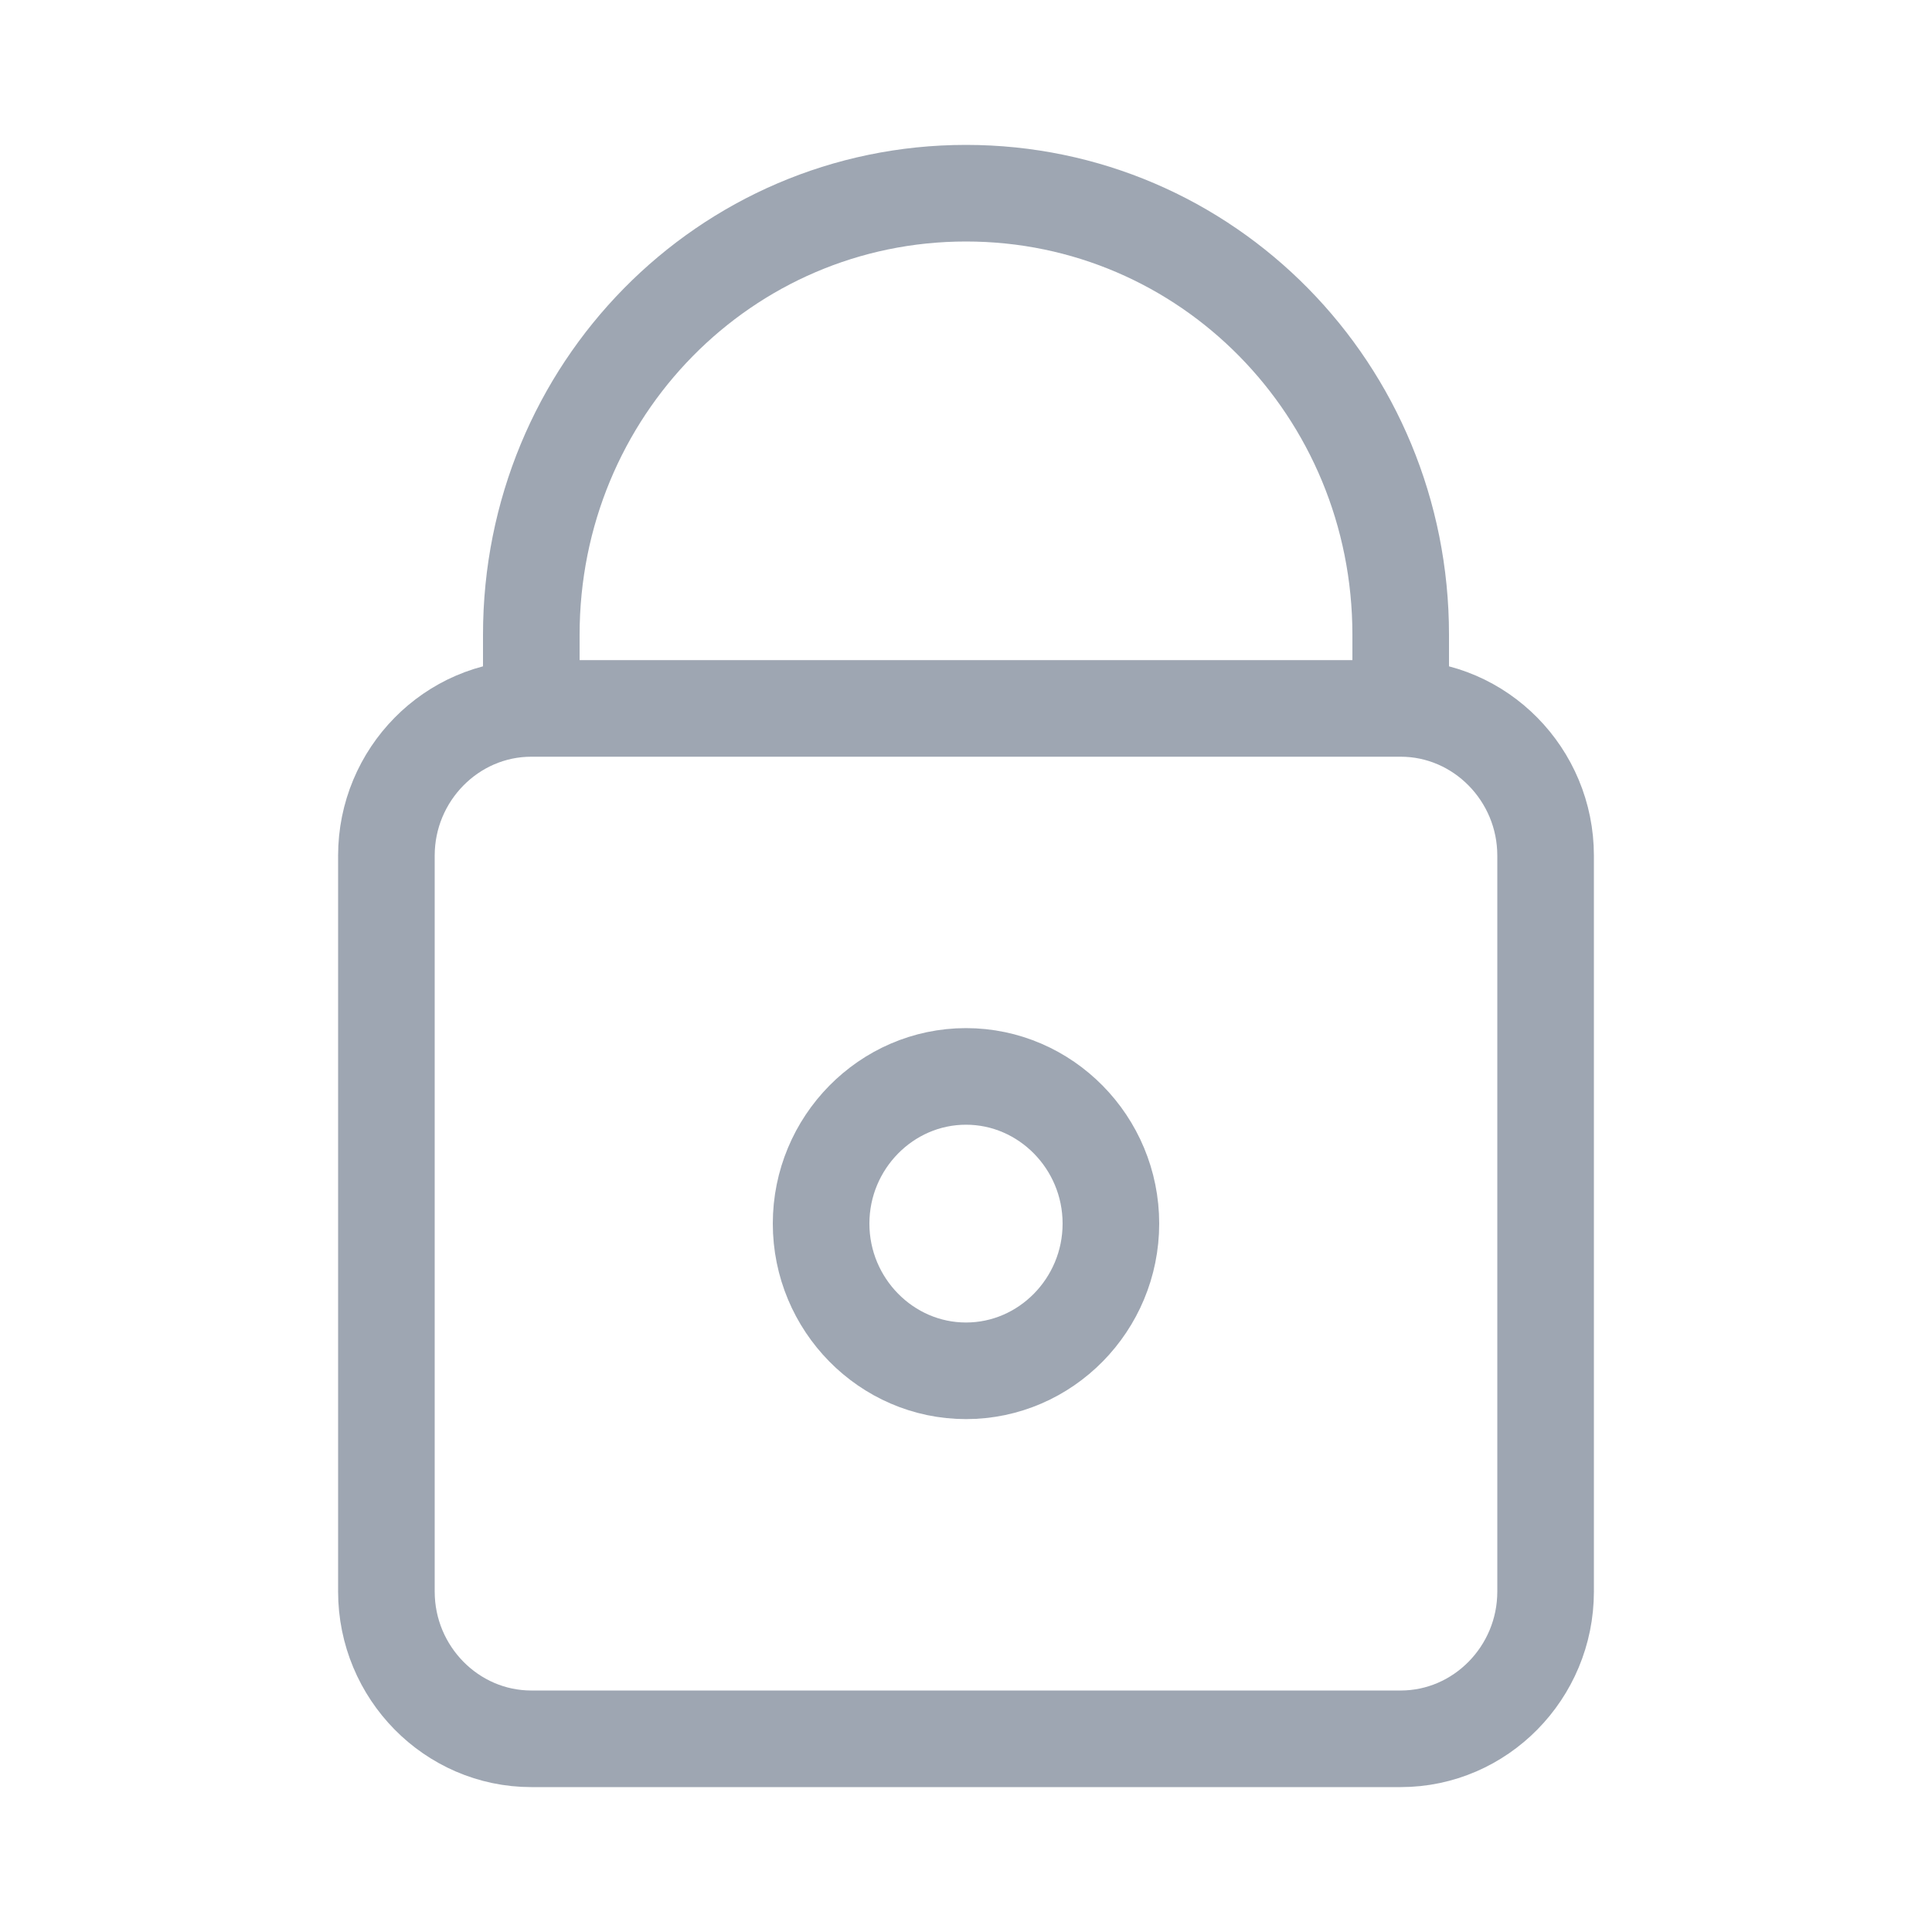
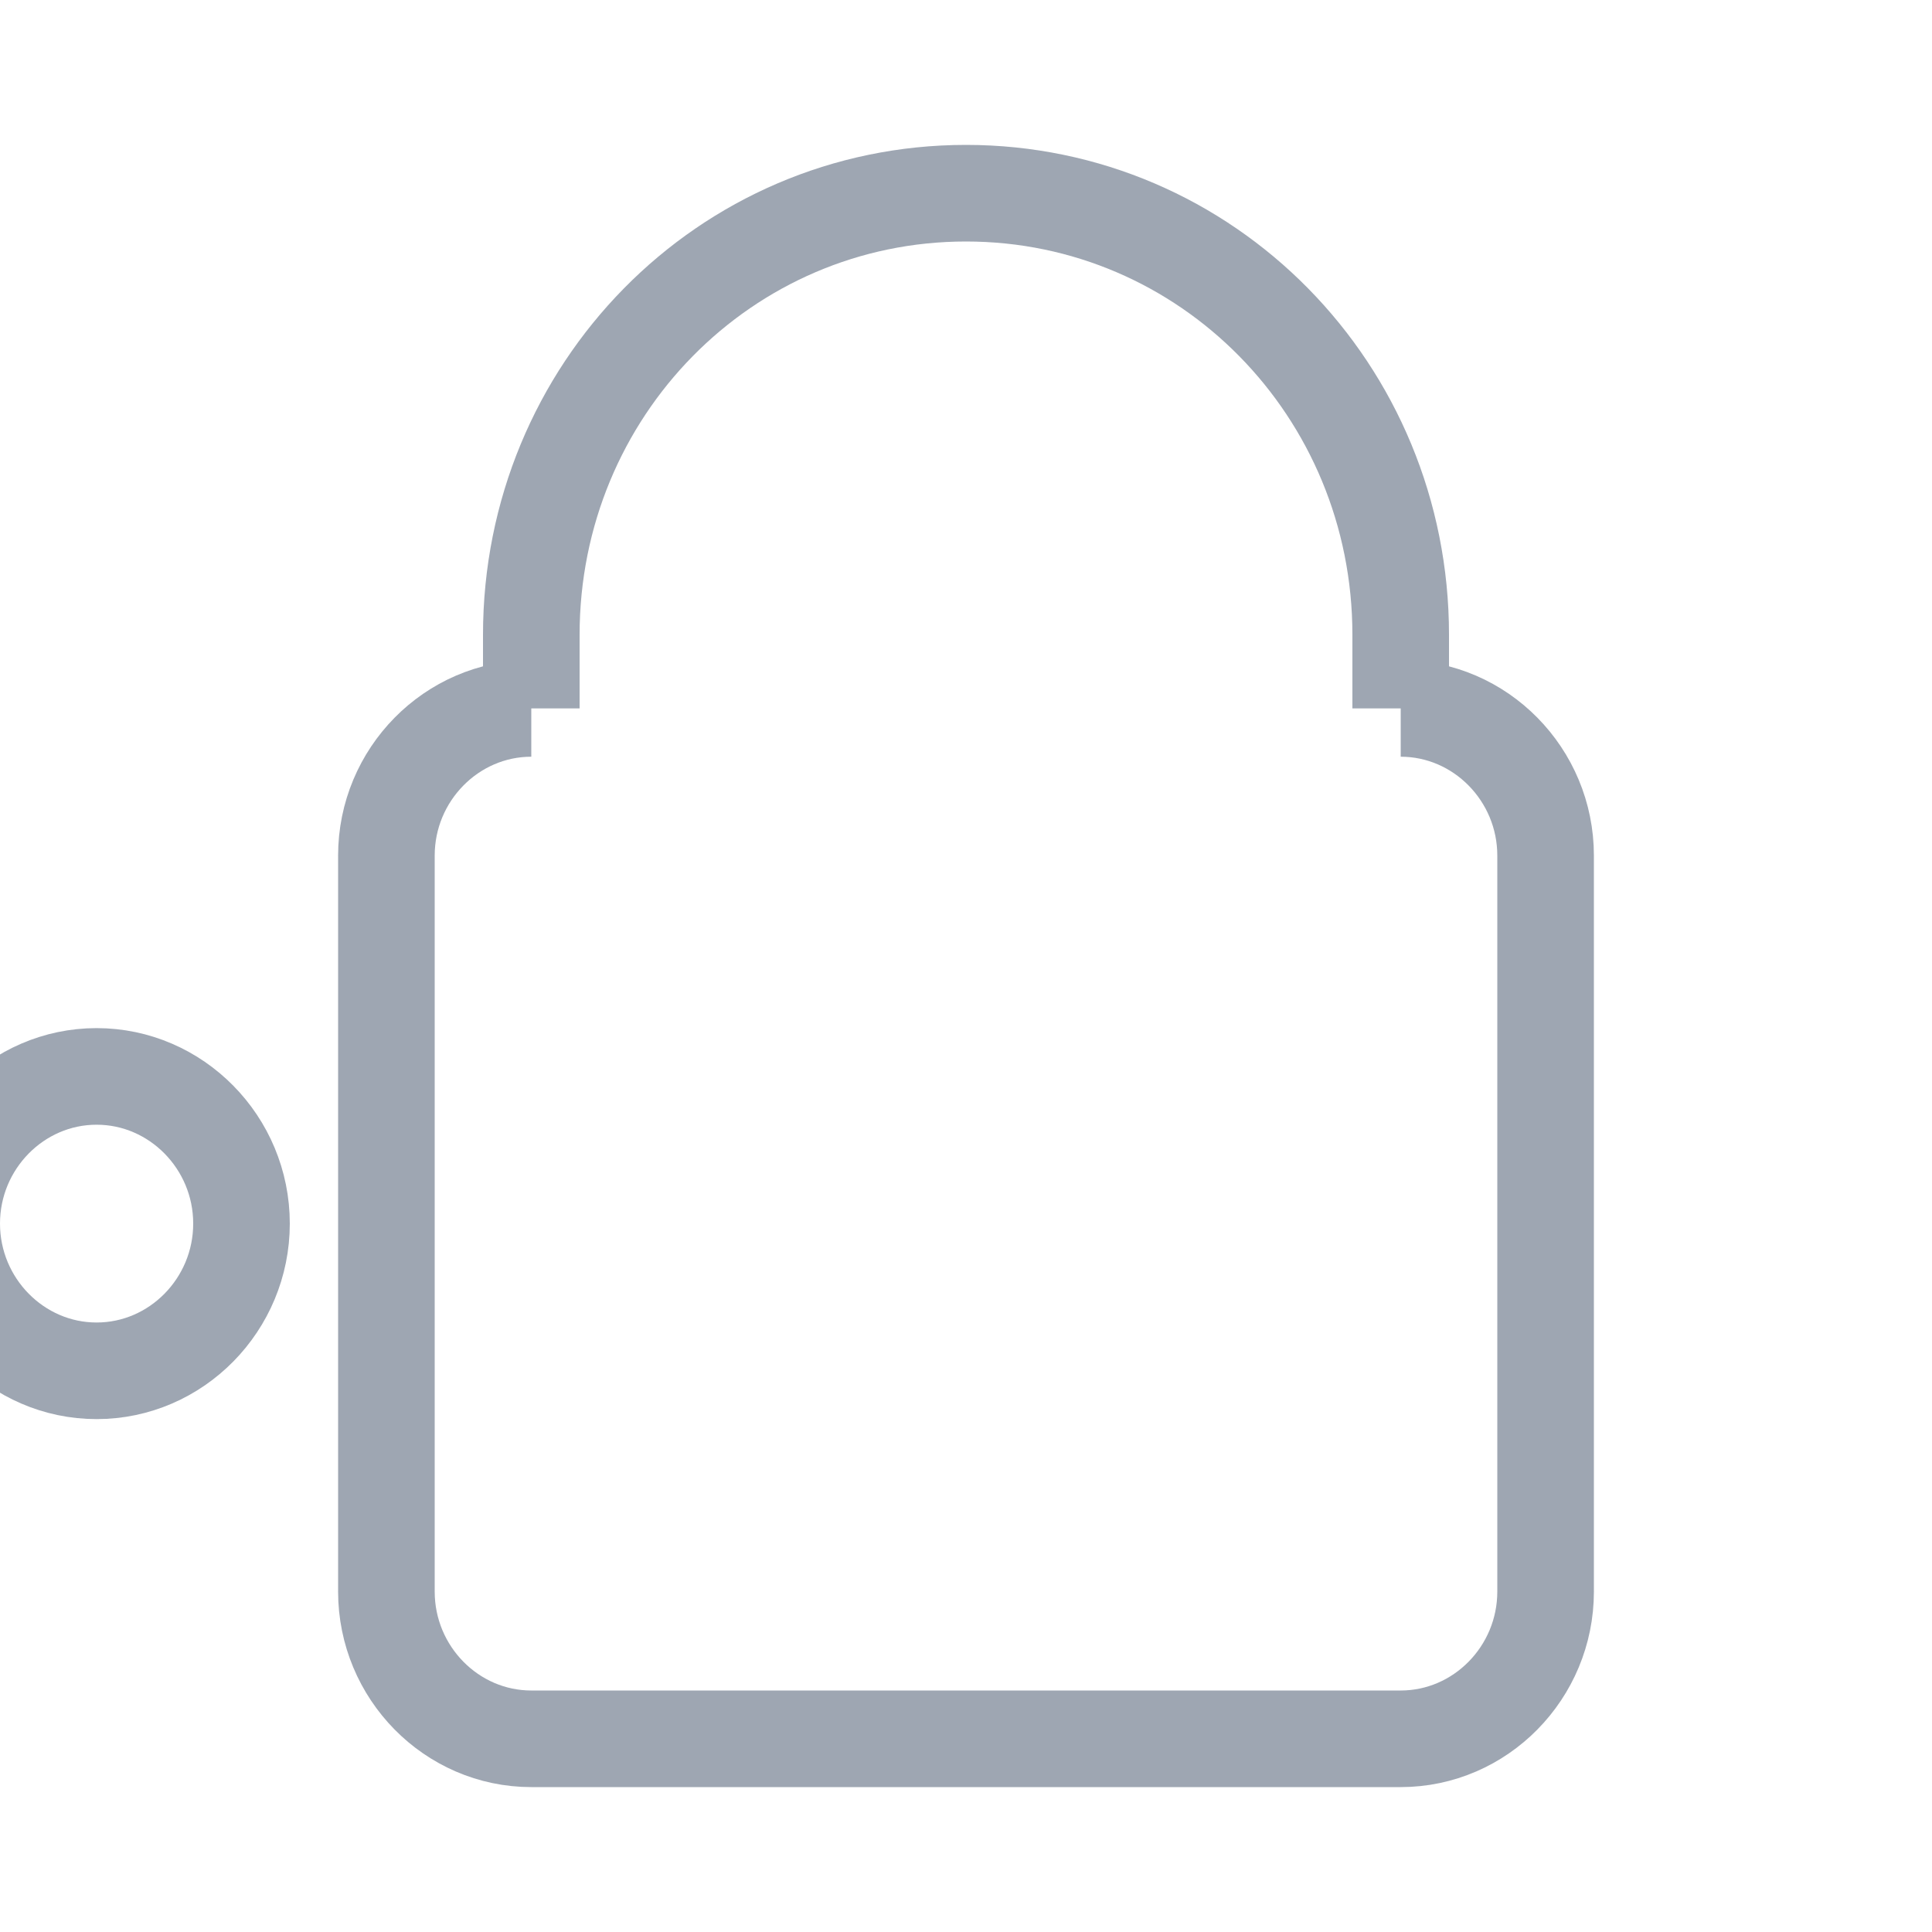
<svg xmlns="http://www.w3.org/2000/svg" width="40" height="40" fill="none">
-   <path d="M11 14.667v-1.524C11 8.078 15.014 4 20 4s9 4.078 9 9.143v1.524m-18 0c-1.65 0-3 1.371-3 3.047v15.238C8 34.63 9.35 36 11 36h18c1.65 0 3-1.371 3-3.048V17.714c0-1.676-1.35-3.047-3-3.047m-18 0h18m-9 7.619c1.65 0 3 1.371 3 3.047 0 1.677-1.35 3.048-3 3.048s-3-1.372-3-3.048 1.35-3.047 3-3.047z" stroke="#0E213F" stroke-opacity=".4" stroke-width="2" />
+   <path d="M11 14.667v-1.524C11 8.078 15.014 4 20 4s9 4.078 9 9.143v1.524m-18 0c-1.65 0-3 1.371-3 3.047v15.238C8 34.63 9.35 36 11 36h18c1.65 0 3-1.371 3-3.048V17.714c0-1.676-1.35-3.047-3-3.047m-18 0m-9 7.619c1.65 0 3 1.371 3 3.047 0 1.677-1.35 3.048-3 3.048s-3-1.372-3-3.048 1.35-3.047 3-3.047z" stroke="#0E213F" stroke-opacity=".4" stroke-width="2" />
</svg>